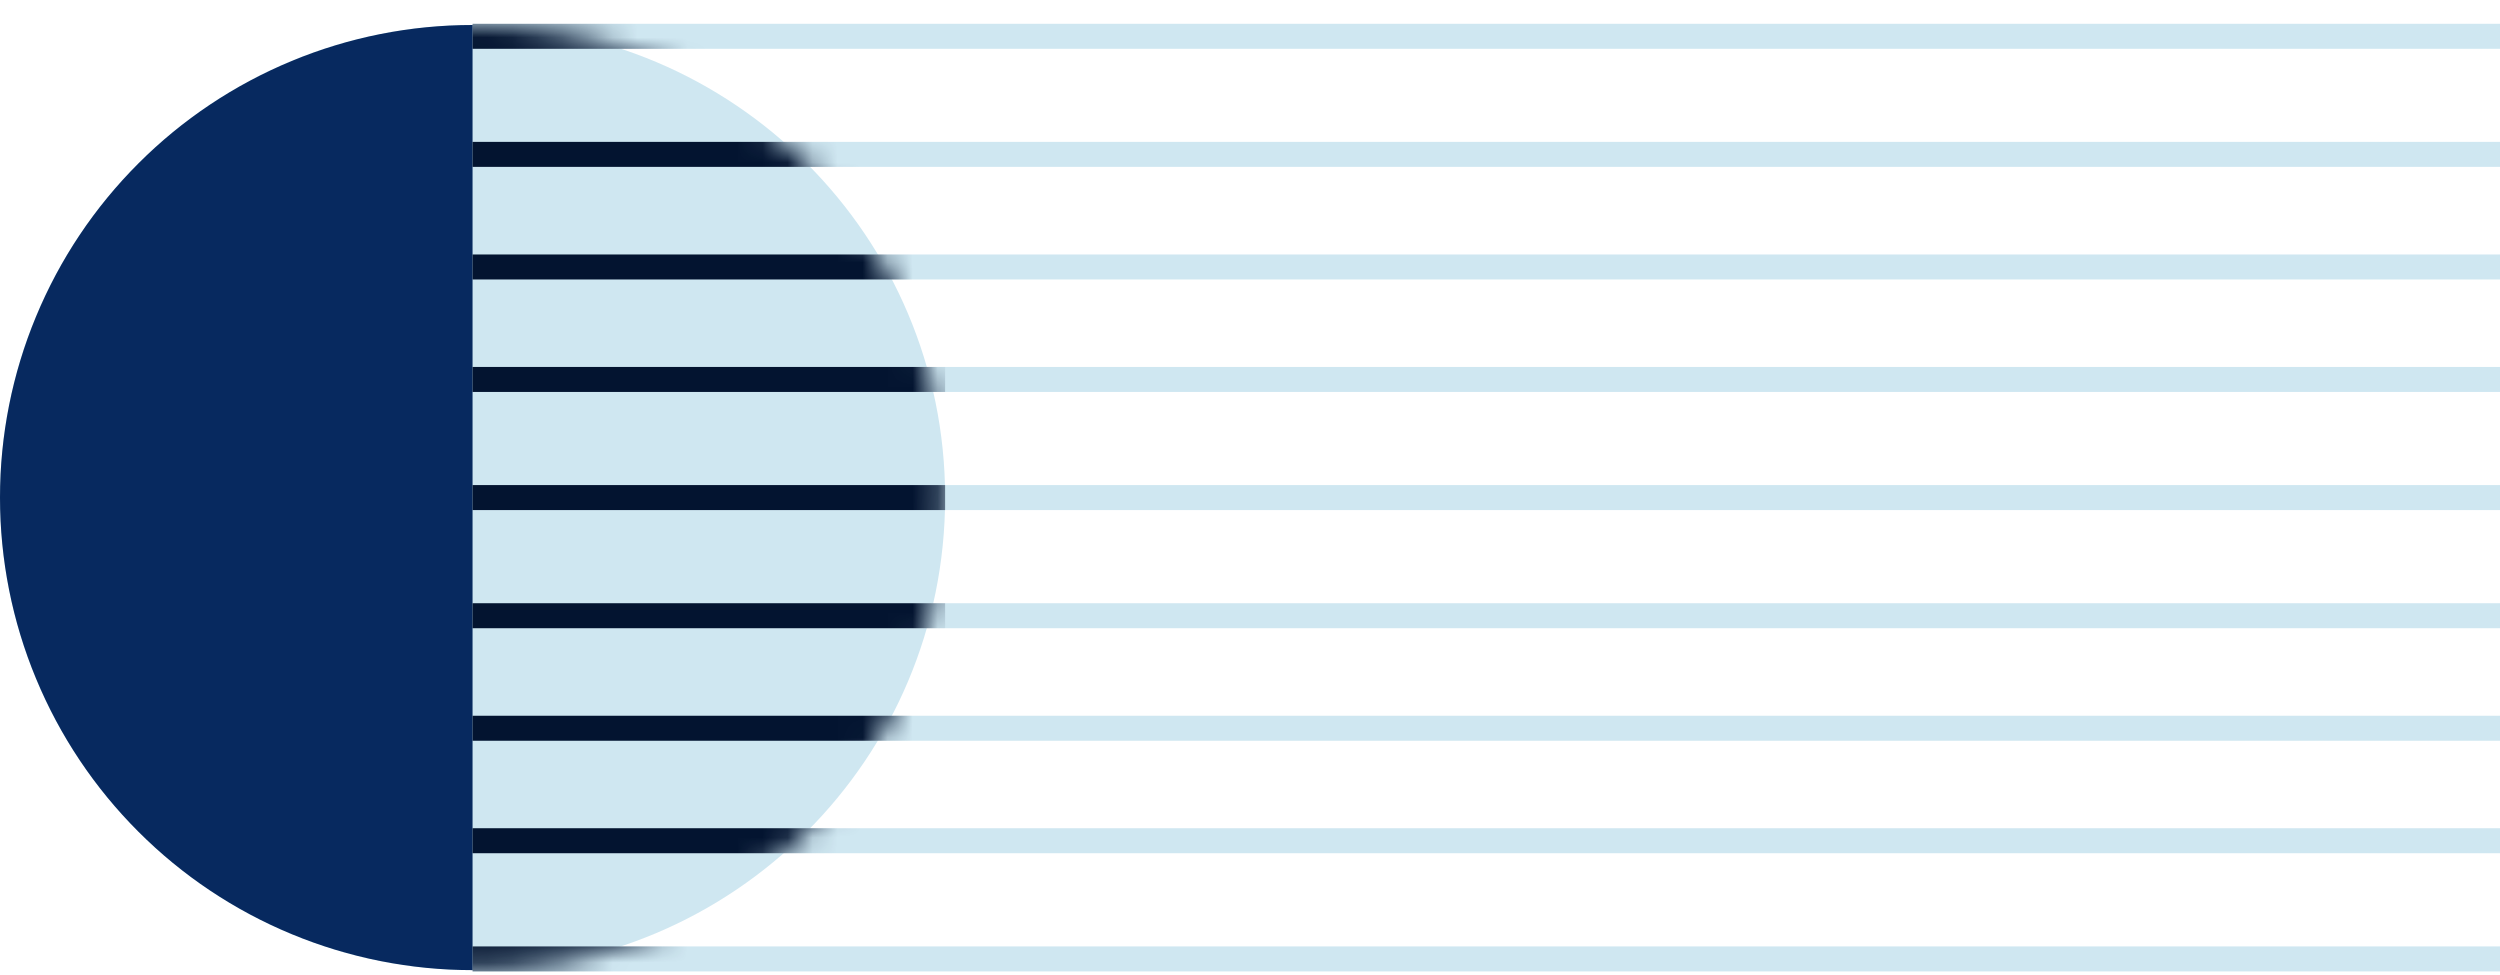
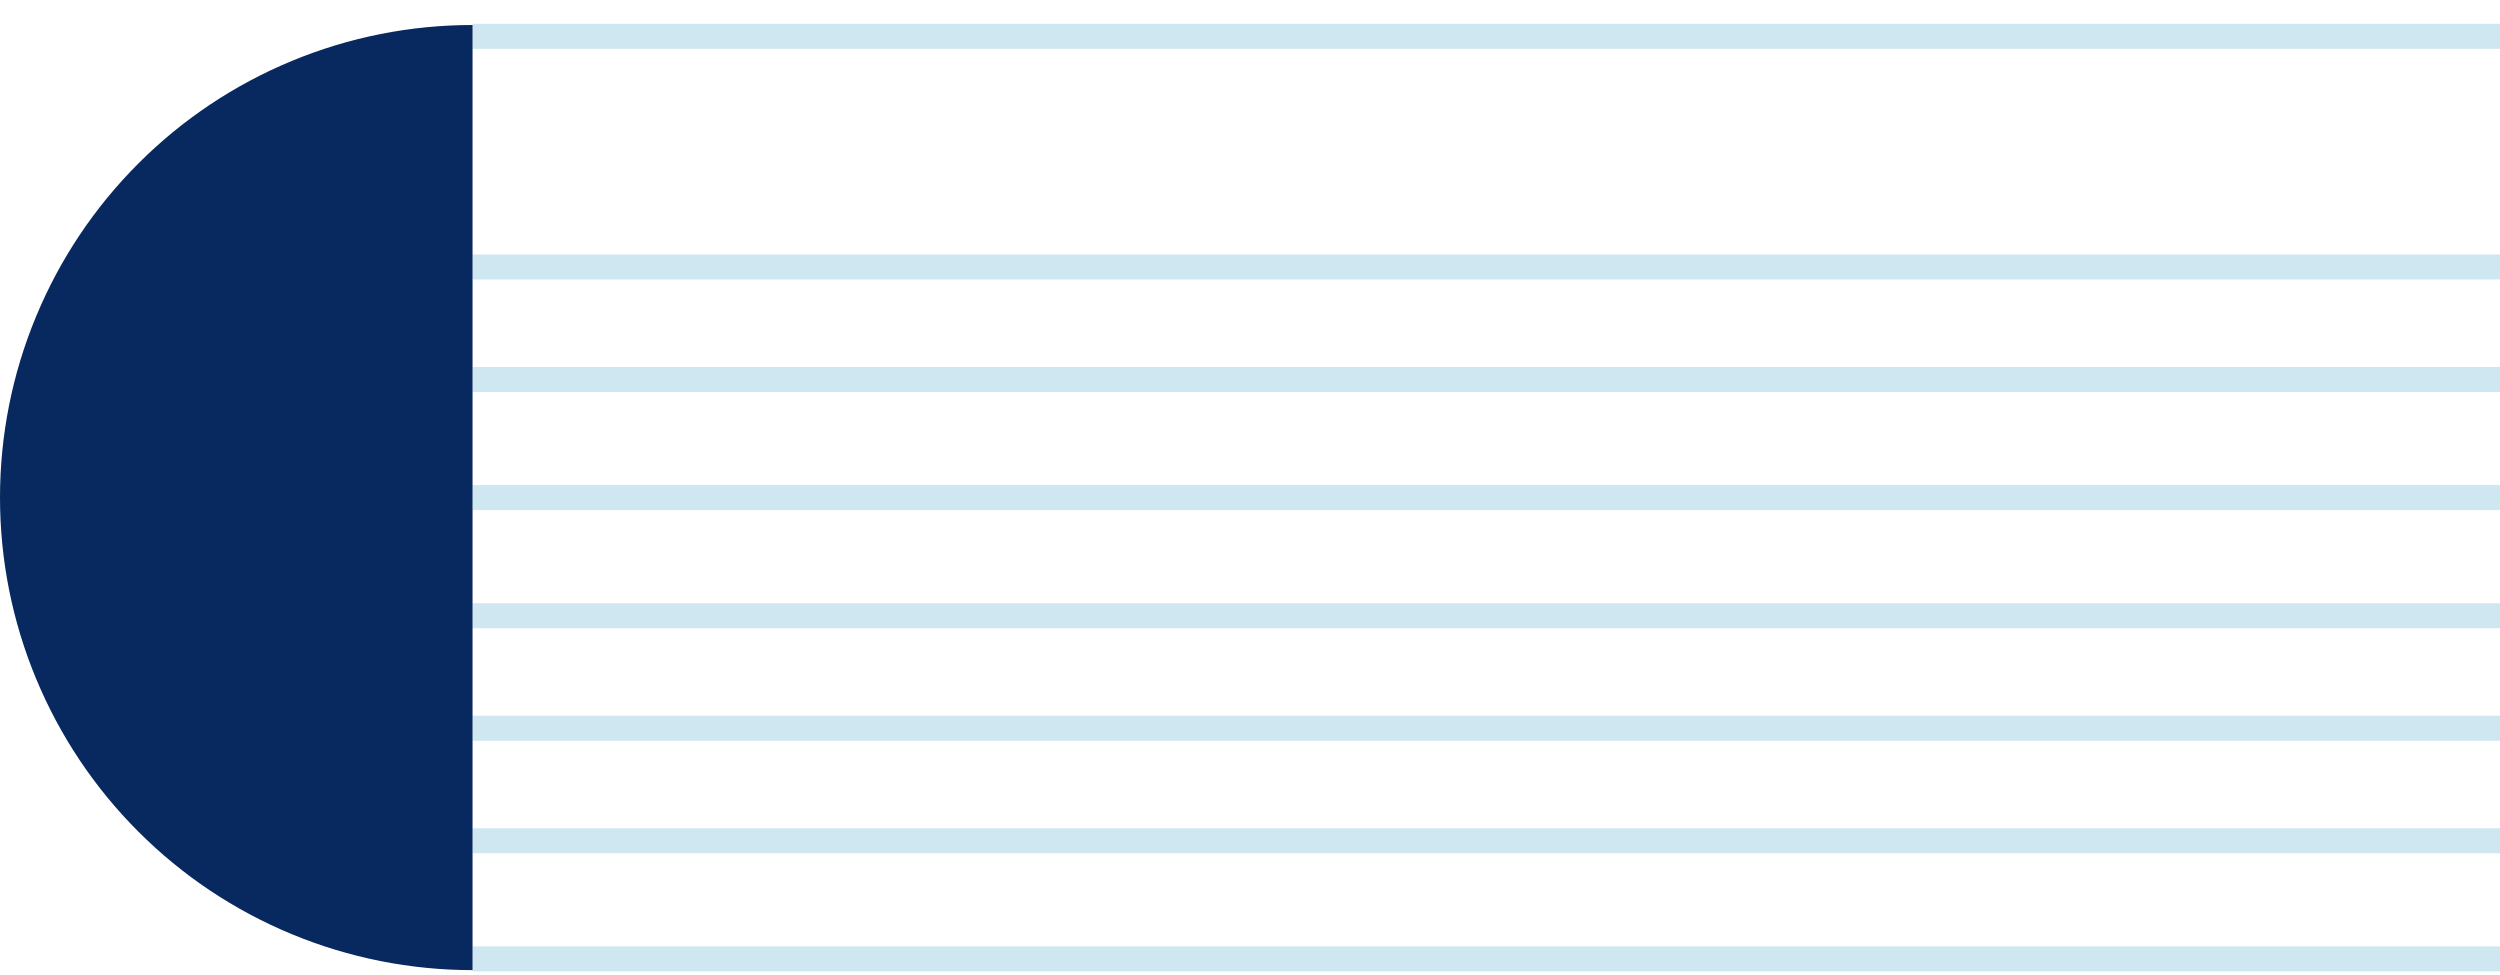
<svg xmlns="http://www.w3.org/2000/svg" width="100" height="39" viewBox="0 0 100 39" fill="none">
  <path d="M18.902 1.452L100 1.452" stroke="#CFE7F1" />
-   <path d="M18.902 6.175L100 6.175" stroke="#CFE7F1" />
  <path d="M18.902 10.679L100 10.679" stroke="#CFE7F1" />
  <path d="M18.902 15.178L100 15.178" stroke="#CFE7F1" />
  <path d="M18.902 19.903L100 19.903" stroke="#CFE7F1" />
  <path d="M18.902 24.629L100 24.629" stroke="#CFE7F1" />
  <path d="M18.902 29.13L100 29.13" stroke="#CFE7F1" />
  <path d="M18.902 33.629L100 33.629" stroke="#CFE7F1" />
  <path d="M18.902 38.357L100 38.357" stroke="#CFE7F1" />
-   <path d="M37.805 19.902C37.805 9.463 29.342 1 18.902 1C8.463 1 -1.28258e-06 9.463 -8.26252e-07 19.902C-3.69926e-07 30.342 8.463 38.805 18.902 38.805C29.342 38.805 37.805 30.342 37.805 19.902Z" fill="#CFE7F1" />
  <path d="M18.902 38.805C16.42 38.805 13.961 38.316 11.669 37.366C9.374 36.416 7.29 35.024 5.537 33.268C3.78 31.512 2.389 29.431 1.439 27.136C0.488 24.844 -7.17742e-07 22.385 -8.26252e-07 19.902C-9.34761e-07 17.42 0.488 14.961 1.439 12.669C2.389 10.374 3.78 8.293 5.537 6.537C7.29 4.781 9.374 3.389 11.669 2.439C13.961 1.488 16.42 1 18.902 1L18.902 38.805Z" fill="#07295F" />
  <mask id="mask0_1125_1278" style="mask-type:alpha" maskUnits="userSpaceOnUse" x="0" y="1" width="38" height="38">
-     <path d="M37.805 19.902C37.805 9.463 29.342 1 18.902 1C8.463 1 -1.28258e-06 9.463 -8.26252e-07 19.902C-3.69926e-07 30.342 8.463 38.805 18.902 38.805C29.342 38.805 37.805 30.342 37.805 19.902Z" fill="#CFE7F1" />
-   </mask>
+     </mask>
  <g mask="url(#mask0_1125_1278)">
-     <path d="M18.902 1.452L37.805 1.452" stroke="#031430" />
    <path d="M18.902 6.175L37.805 6.175" stroke="#031430" />
    <path d="M18.902 10.679L37.805 10.679" stroke="#031430" />
    <path d="M18.902 15.178L37.805 15.178" stroke="#031430" />
    <path d="M18.902 19.903L37.805 19.903" stroke="#031430" />
    <path d="M18.902 24.629L37.805 24.629" stroke="#031430" />
    <path d="M18.902 29.13L37.805 29.13" stroke="#031430" />
-     <path d="M18.902 33.629L37.805 33.629" stroke="#031430" />
    <path d="M18.902 38.357L37.805 38.357" stroke="#031430" />
  </g>
</svg>